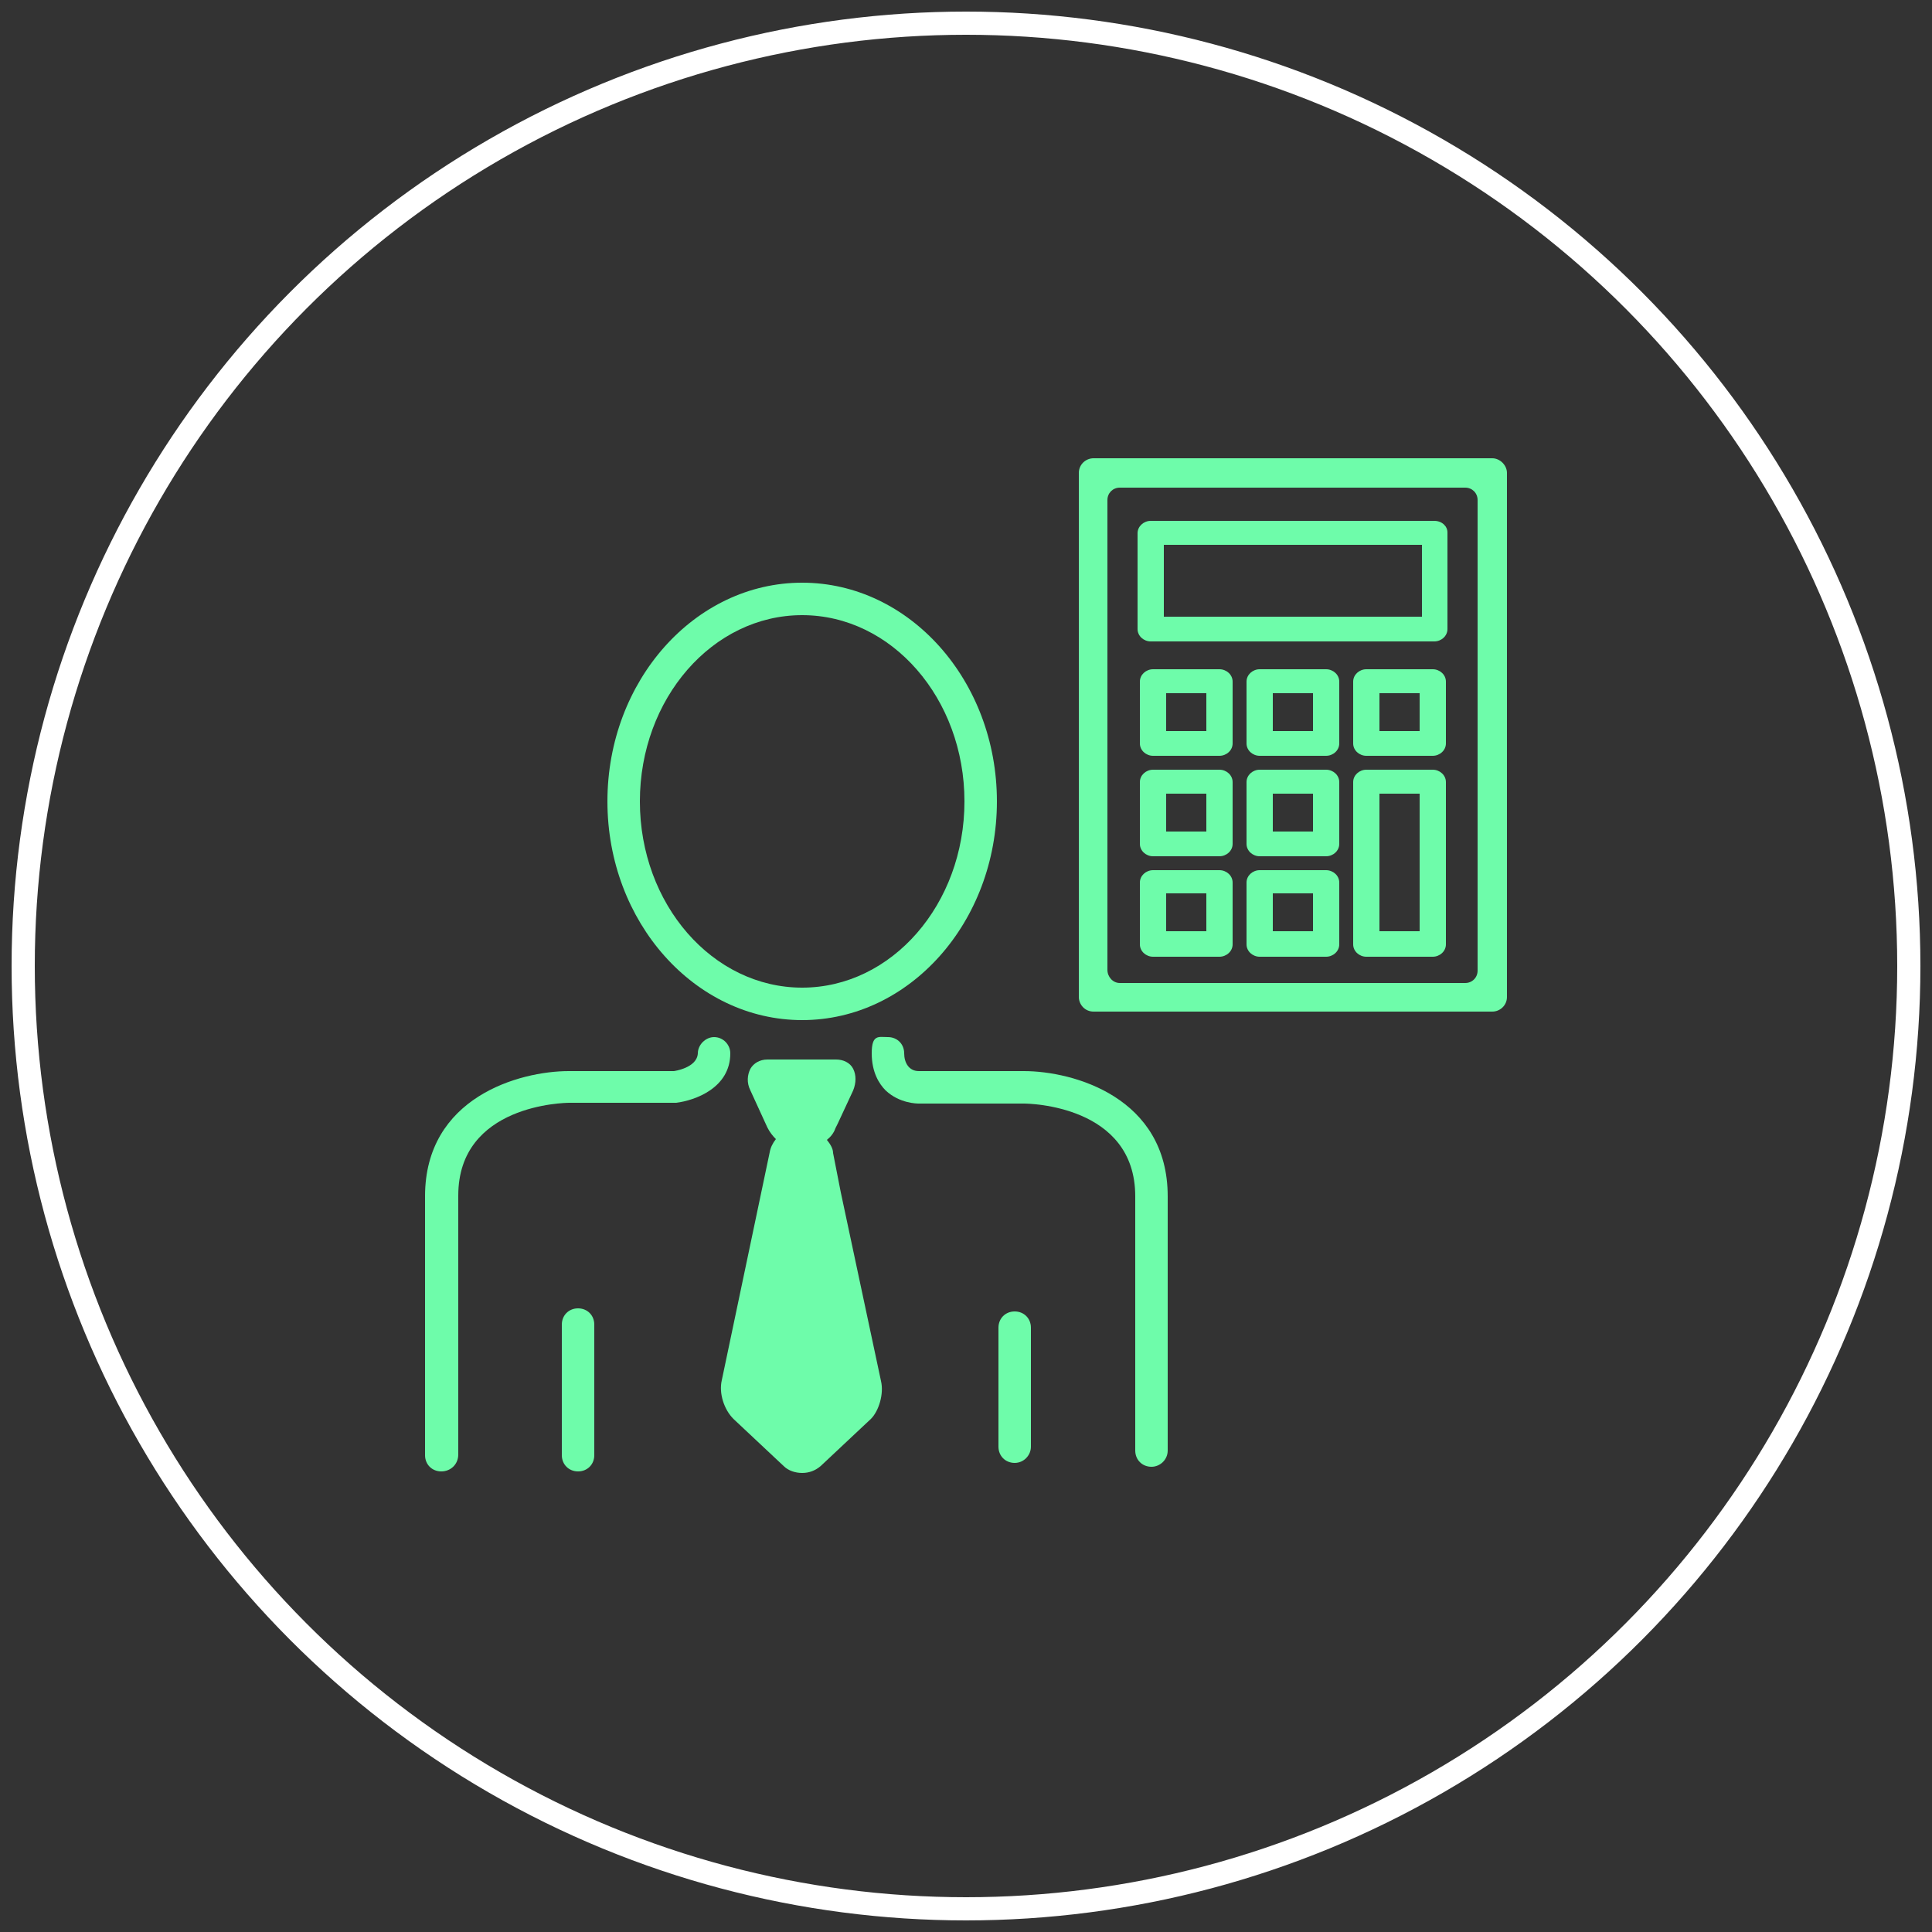
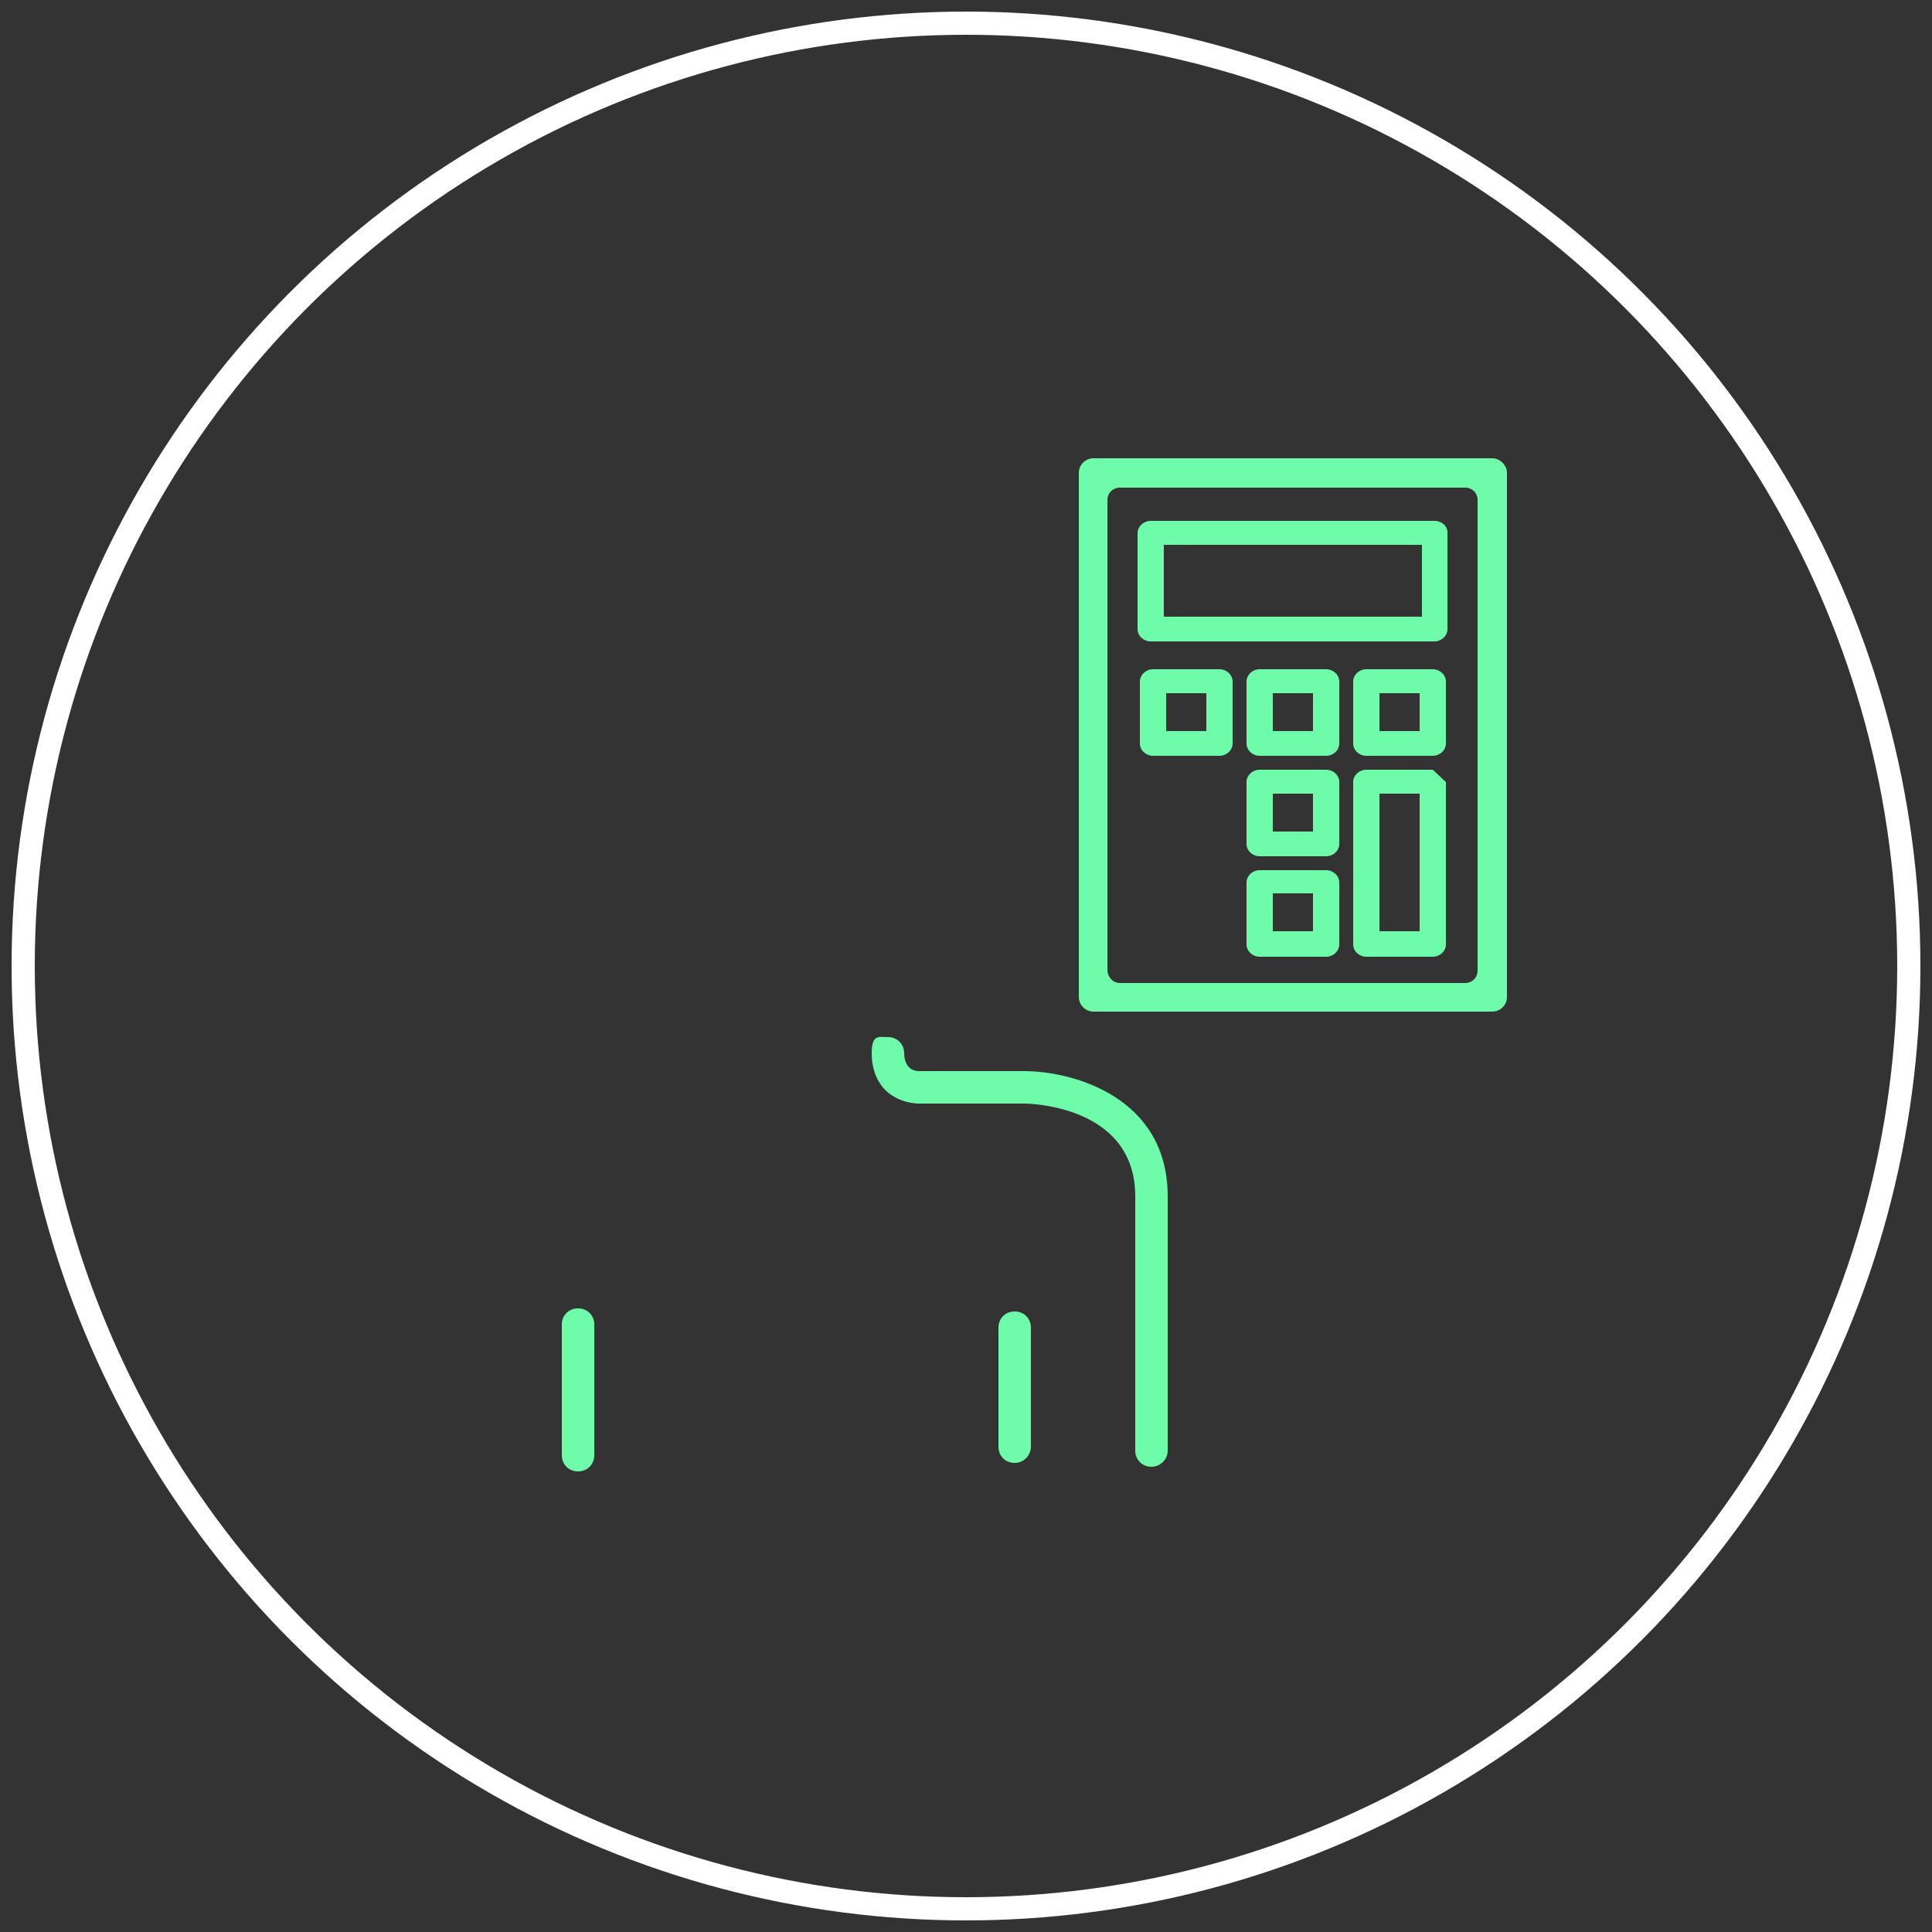
<svg xmlns="http://www.w3.org/2000/svg" version="1.1" viewBox="0 0 250 250">
  <rect x="0" y="0" width="250" height="250" fill="#333333" stroke="none" />
  <defs>
    <style>
      .cls-1 {
        fill: none;
        stroke: #fff;
        stroke-miterlimit: 10;
        stroke-width: 3px;
      }

      .cls-2 {
        fill: #6efcaa;
      }
    </style>
  </defs>
  <g>
    <g id="Layer_1">
      <circle class="cls-1" cx="125" cy="125" r="122" />
      <g>
        <path class="cls-2" d="M193.1,59.3h-51.6c-1,0-1.9.8-1.9,1.9v67.8c0,1,.8,1.9,1.9,1.9h51.6c1,0,1.9-.8,1.9-1.9V61.2c0-1-.9-1.9-1.9-1.9ZM143.3,125.5v-60.8c0-.9.7-1.6,1.6-1.6h44.7c.9,0,1.6.7,1.6,1.6v60.9c0,.9-.7,1.6-1.6,1.6h-44.7c-.9,0-1.6-.8-1.6-1.7Z" />
        <g>
          <path class="cls-2" d="M74.8,190.4c-1.2,0-2.1-.9-2.1-2.1v-16.9c0-1.2.9-2.1,2.1-2.1s2.1.9,2.1,2.1v16.9c0,1.2-.9,2.1-2.1,2.1Z" />
-           <path class="cls-2" d="M57.1,190.4c-1.2,0-2.1-.9-2.1-2.1v-33.5c0-12.8,12.2-16.2,18.6-16.2h13.6c0,0,3-.4,3.1-2.3,0-1.1,1-2.1,2.1-2.1h0c1.2,0,2.1,1,2.1,2.1,0,4.5-4.6,6.1-7,6.4h-13.8c-.6,0-14.4.2-14.4,12v33.5c0,1.3-1,2.2-2.2,2.2Z" />
          <path class="cls-2" d="M131.3,189.3c-1.2,0-2.1-.9-2.1-2.1v-15.4c0-1.2.9-2.1,2.1-2.1s2.1.9,2.1,2.1v15.4c0,1.1-.9,2.1-2.1,2.1Z" />
          <path class="cls-2" d="M149,189.8c-1.2,0-2.1-.9-2.1-2.1v-32.9c0-11.8-13.8-12-14.4-12h-13.6c-.2,0-2.5,0-4.3-1.7-.8-.8-1.8-2.3-1.8-4.8s.9-2.1,2.1-2.1h0c1.2,0,2.1.9,2.1,2.1s.6,2.3,1.9,2.3h13.6c6.4,0,18.6,3.4,18.6,16.2v32.9c0,1.2-1,2.1-2.1,2.1Z" />
        </g>
-         <path class="cls-2" d="M103.8,132c-13.9,0-25.2-12.7-25.2-28.3s11.3-28.3,25.2-28.3,25.2,12.7,25.2,28.3-11.3,28.3-25.2,28.3ZM103.8,79.6c-11.6,0-21,10.8-21,24.1s9.4,24.1,21,24.1,21-10.8,21-24.1-9.4-24.1-21-24.1Z" />
        <g>
          <path class="cls-2" d="M185.6,67.4h-36.7c-.9,0-1.7.7-1.7,1.6v12.4c0,.9.8,1.6,1.7,1.6h36.7c.9,0,1.7-.7,1.7-1.6v-12.5c0-.8-.7-1.5-1.7-1.5ZM184,79.8h-33.4v-9.3h33.4v9.3Z" />
          <path class="cls-2" d="M157.8,86.6h-8.6c-.9,0-1.7.7-1.7,1.6v8c0,.9.8,1.6,1.7,1.6h8.6c.9,0,1.7-.7,1.7-1.6v-8c0-.9-.8-1.6-1.7-1.6ZM156.1,94.6h-5.2v-4.9h5.2v4.9Z" />
          <path class="cls-2" d="M171.6,86.6h-8.6c-.9,0-1.7.7-1.7,1.6v8c0,.9.8,1.6,1.7,1.6h8.6c.9,0,1.7-.7,1.7-1.6v-8c0-.9-.8-1.6-1.7-1.6ZM169.9,94.6h-5.2v-4.9h5.2v4.9Z" />
          <path class="cls-2" d="M185.4,86.6h-8.6c-.9,0-1.7.7-1.7,1.6v8c0,.9.8,1.6,1.7,1.6h8.6c.9,0,1.7-.7,1.7-1.6v-8c0-.9-.8-1.6-1.7-1.6ZM183.7,94.6h-5.2v-4.9h5.2v4.9Z" />
-           <path class="cls-2" d="M157.8,99.6h-8.6c-.9,0-1.7.7-1.7,1.6v8c0,.9.8,1.6,1.7,1.6h8.6c.9,0,1.7-.7,1.7-1.6v-8c0-.9-.8-1.6-1.7-1.6ZM156.1,107.6h-5.2v-4.9h5.2v4.9Z" />
          <path class="cls-2" d="M171.6,99.6h-8.6c-.9,0-1.7.7-1.7,1.6v8c0,.9.8,1.6,1.7,1.6h8.6c.9,0,1.7-.7,1.7-1.6v-8c0-.9-.8-1.6-1.7-1.6ZM169.9,107.6h-5.2v-4.9h5.2v4.9Z" />
-           <path class="cls-2" d="M157.8,112.6h-8.6c-.9,0-1.7.7-1.7,1.6v8c0,.9.8,1.6,1.7,1.6h8.6c.9,0,1.7-.7,1.7-1.6v-8c0-.9-.8-1.6-1.7-1.6ZM156.1,120.5h-5.2v-4.9h5.2v4.9Z" />
          <path class="cls-2" d="M171.6,112.6h-8.6c-.9,0-1.7.7-1.7,1.6v8c0,.9.8,1.6,1.7,1.6h8.6c.9,0,1.7-.7,1.7-1.6v-8c0-.9-.8-1.6-1.7-1.6ZM169.9,120.5h-5.2v-4.9h5.2v4.9Z" />
-           <path class="cls-2" d="M185.4,99.6h-8.6c-.9,0-1.7.7-1.7,1.6v21c0,.9.8,1.6,1.7,1.6h8.6c.9,0,1.7-.7,1.7-1.6v-21c0-.9-.8-1.6-1.7-1.6ZM183.7,120.5h-5.2v-17.8h5.2v17.8Z" />
+           <path class="cls-2" d="M185.4,99.6h-8.6c-.9,0-1.7.7-1.7,1.6v21c0,.9.8,1.6,1.7,1.6h8.6c.9,0,1.7-.7,1.7-1.6v-21ZM183.7,120.5h-5.2v-17.8h5.2v17.8Z" />
        </g>
-         <path class="cls-2" d="M114,178.7l-5.2-24.4h0l-1-5.1c0-.6-.4-1.2-.8-1.7.5-.4.9-.9,1.1-1.5l.3-.6,2-4.3c.4-1,.4-2,0-2.8s-1.3-1.2-2.2-1.2h-8.9c-1,0-1.8.5-2.2,1.2-.4.8-.5,1.8,0,2.8l2.2,4.8c.3.6.7,1.1,1.1,1.5-.4.5-.7,1.1-.8,1.7l-6.2,29.5c-.4,1.7.3,3.8,1.5,5l6.5,6.1c.6.6,1.5.9,2.4.9s1.7-.3,2.4-.9l6.5-6.1c1-1,1.7-3.2,1.3-4.9Z" />
      </g>
    </g>
  </g>
</svg>